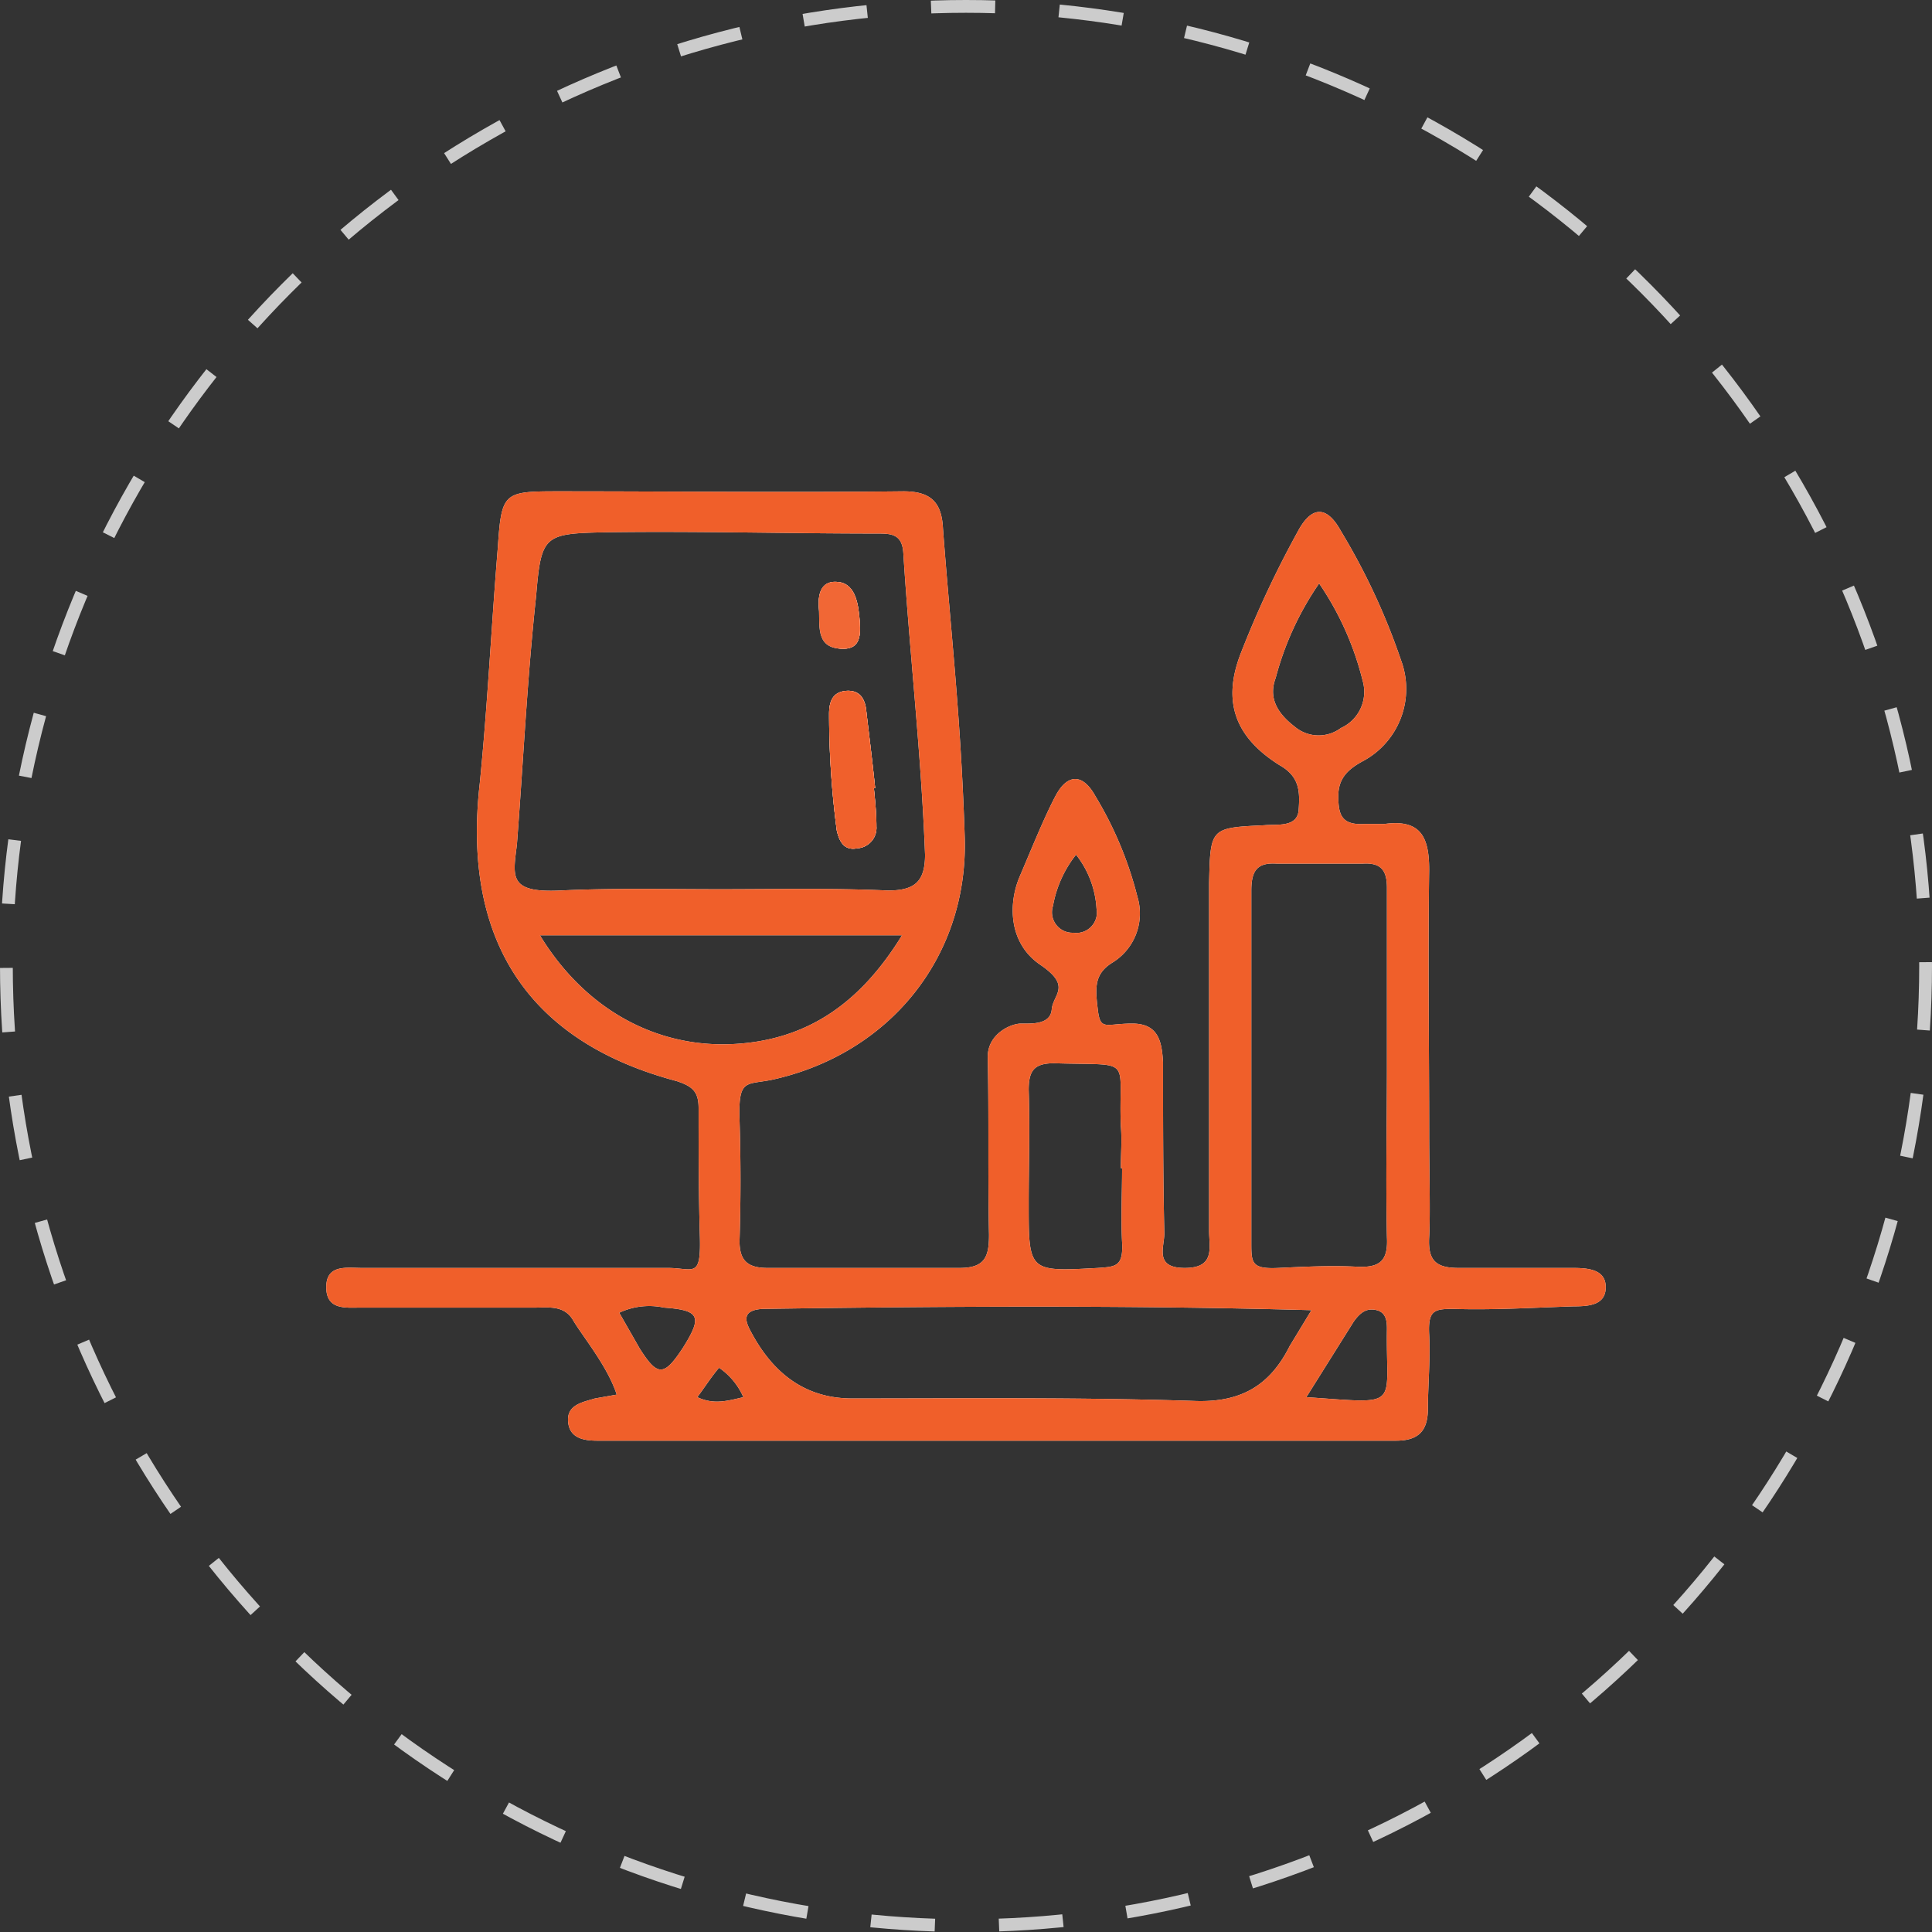
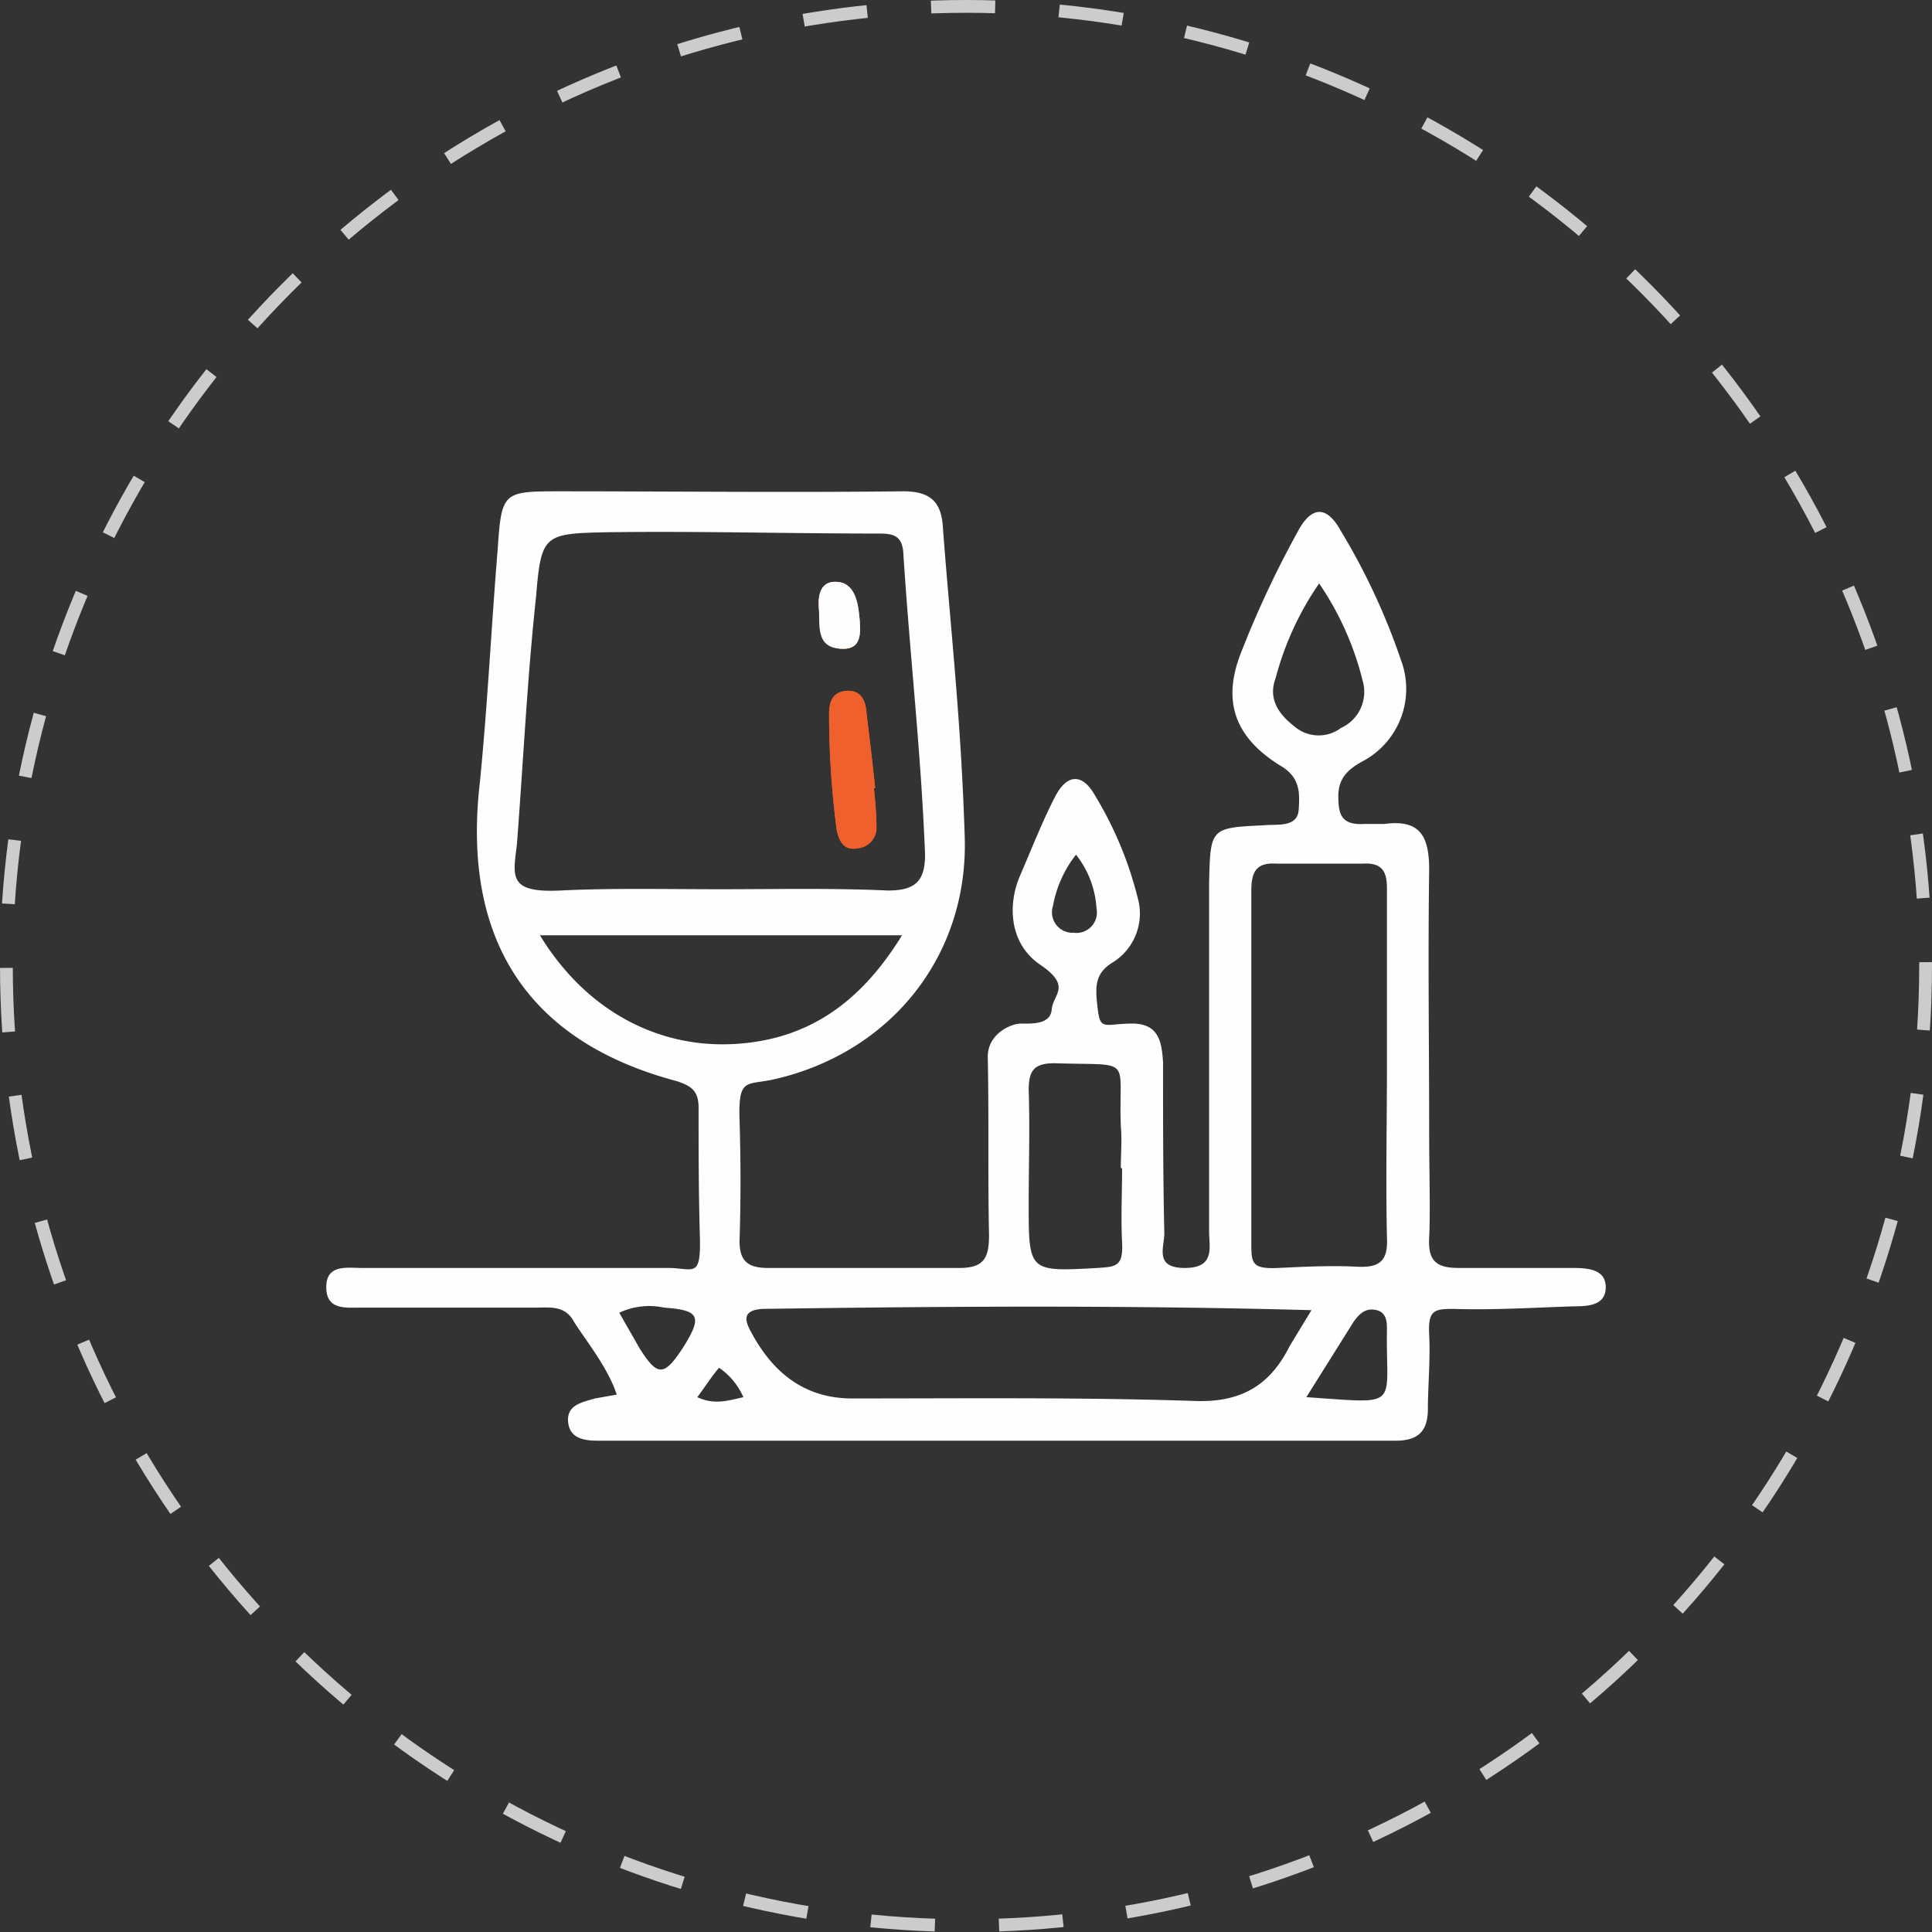
<svg xmlns="http://www.w3.org/2000/svg" id="evento" viewBox="0 0 151 151">
  <rect x="0" y="0" width="151" height="151" fill="#333333" stroke="none" />
  <defs>
    <style>.cls-1{fill:none;stroke:#ccc;stroke-miterlimit:10;stroke-dasharray:5.01 5.01;}.cls-2{fill:#fefefe;}.cls-3{fill:#f05f2a;}.cls-4{fill:#f0602c;}.cls-5{fill:#f16735;}</style>
  </defs>
  <title>servicio-evento</title>
  <g id="circulo">
    <circle class="cls-1" cx="75.5" cy="75.5" r="75" />
  </g>
  <g id="icono">
    <path class="cls-2" d="M64.5,47.5c-.1-1.2.3-2.2,1.6-2s1.5,1.8,1.6,3.1-.1,2.2-1.5,2.1S64.6,48.8,64.5,47.5Z" transform="translate(-0.5)" />
-     <path class="cls-2" d="M66.6,54c1.1-.1,1.5.6,1.6,1.5s.5,4.1.7,6.1h-.1c.1,1,.2,2,.2,3a1.6,1.6,0,0,1-1.5,1.7c-1,.2-1.4-.5-1.6-1.4a69.5,69.5,0,0,1-.6-9.1C65.3,54.8,65.6,54.1,66.6,54Z" transform="translate(-0.5)" />
    <path class="cls-2" d="M123.4,99.1h-8.9c-1.8,0-2.4-.6-2.3-2.4s0-5.4,0-8.1c0-6.9-.1-13.7,0-20.6,0-2.5-.6-4-3.5-3.6h-1.6c-1.8.1-2-.8-2-2.2s.8-2.1,1.9-2.7a6.4,6.4,0,0,0,3-7.9,51.6,51.6,0,0,0-4.7-10.1c-1.1-2-2.3-2-3.4.1A79,79,0,0,0,97.5,51c-1.5,3.8-.5,6.6,3,8.8,1.6.9,1.6,2.1,1.5,3.5s-1.7,1.1-2.7,1.2c-4.2.2-4.2.2-4.3,4.5V96.2c0,1.3.5,2.9-1.9,2.9s-1.6-1.6-1.6-2.7c-.1-4.5-.1-9-.1-13.4-.1-1.5-.3-3-2.4-3s-2.5.6-2.7-1.1-.3-2.8,1.2-3.7a4.5,4.5,0,0,0,1.9-5.1,28.8,28.8,0,0,0-3.3-7.9c-1-1.8-2.2-1.7-3.1,0s-1.9,4.2-2.8,6.3-.9,5.2,1.6,6.9,1,2.3.9,3.5S81.1,80,80.3,80s-2.6.8-2.6,2.6c.1,4.7,0,9.3.1,13.9,0,1.7-.3,2.6-2.3,2.6h-15c-1.6,0-2.2-.6-2.2-2.1.1-3.2.1-6.3,0-9.5s.5-2.7,2.5-3.1c9.2-2,15.4-9.6,15.1-19s-1.1-16.1-1.7-24.1c-.1-2-.9-2.9-3.1-2.9-9,.1-18,0-27,0-4.3,0-4.4.1-4.7,4.5-.5,6.1-.8,12.3-1.4,18.3-1.4,12.2,3.7,20.2,15.4,23.3,1.2.4,1.7.8,1.7,2.1,0,3.3,0,6.6.1,10s-.5,2.5-2.5,2.5H28.8c-1.2,0-2.8-.3-2.8,1.5s1.5,1.6,2.7,1.6H42.3c1.1,0,2.3-.2,3,1s2.7,3.6,3.4,5.8l-1.7.3c-1,.3-2.2.5-2.1,1.8s1.2,1.5,2.3,1.5h62.4c1.8,0,2.5-.8,2.5-2.5s.2-3.9.1-5.8.4-2,1.9-2c3.1.1,6.3-.1,9.4-.2,1.2,0,2.5-.1,2.5-1.5S124.6,99.1,123.4,99.1ZM40.9,66c.5-6.5.8-12.9,1.5-19.4.4-4.8.6-4.9,5.5-5,7-.1,14.1.1,21.1.1,1.1,0,2,0,2.1,1.5.5,7.9,1.4,15.7,1.7,23.6,0,2.1-.8,2.8-2.9,2.8-4.4-.2-8.8-.1-13.1-.1s-8.4-.1-12.5.1S40.6,68.5,40.9,66Zm1.8,7.1H71c-3.2,5.2-7.3,8.2-13.2,8.5S46.3,79,42.7,73.1Zm11.2,32.2c-1.5,2.3-2,2.3-3.4.1l-1.6-2.8a5.5,5.5,0,0,1,3.5-.4C55.2,102.4,55.4,102.9,53.9,105.3Zm1.1,3.9c.6-.8,1.1-1.6,1.7-2.3a5.4,5.4,0,0,1,1.9,2.3C57.3,109.5,56.3,109.8,55,109.2Zm46.7-52.4c-1.3-1-2.1-2.2-1.5-3.8a23.6,23.6,0,0,1,3.4-7.4,23.4,23.4,0,0,1,3.4,7.6,3.1,3.1,0,0,1-1.7,3.7A2.9,2.9,0,0,1,101.7,56.8Zm-18.9,14a9,9,0,0,1,1.8-4A7.5,7.5,0,0,1,86.2,71a1.6,1.6,0,0,1-1.8,1.9A1.6,1.6,0,0,1,82.8,70.8ZM80.9,85.2c0-1.5.4-2.1,2-2.1,6.3.2,5-.6,5.2,4.9.1,1.1,0,2.2,0,3.3h.1c0,1.9-.1,3.9,0,5.8s-.5,1.9-1.9,2c-5.4.3-5.4.3-5.4-5C80.9,91.1,81,88.2,80.9,85.2ZM94,109.5c-8.9-.3-17.9-.2-26.9-.2-3.7,0-6.2-2-7.9-5.2-.5-.9-.7-1.7.9-1.8,14.1-.2,28.3-.3,42.9.1l-1.7,2.8C99.8,108.2,97.6,109.6,94,109.5Zm8.6-.3,3.7-5.9c.5-.7,1-1.1,1.8-.9s.8,1,.8,1.5C108.8,110.1,110.1,109.7,102.6,109.2ZM106.5,99c-2-.1-4,0-6.1.1s-2.1-.4-2.1-2V69.6c0-1.6.5-2.2,2-2.1H107c1.5-.1,1.9.6,1.9,1.9V83.3h0c0,4.5-.1,8.9,0,13.4C109,98.6,108.3,99.1,106.5,99Z" transform="translate(-0.5)" />
-     <path class="cls-3" d="M64.5,47.5c-.1-1.2.3-2.2,1.6-2s1.5,1.8,1.6,3.1-.1,2.2-1.5,2.1S64.6,48.8,64.5,47.5Z" transform="translate(-0.5)" />
+     <path class="cls-3" d="M64.5,47.5c-.1-1.2.3-2.2,1.6-2s1.5,1.8,1.6,3.1-.1,2.2-1.5,2.1S64.6,48.8,64.5,47.5" transform="translate(-0.5)" />
    <path class="cls-3" d="M66.6,54c1.1-.1,1.5.6,1.6,1.5s.5,4.1.7,6.1h-.1c.1,1,.2,2,.2,3a1.6,1.6,0,0,1-1.5,1.7c-1,.2-1.4-.5-1.6-1.4a69.5,69.5,0,0,1-.6-9.1C65.3,54.8,65.6,54.1,66.6,54Z" transform="translate(-0.5)" />
-     <path class="cls-3" d="M123.4,99.1h-8.9c-1.8,0-2.4-.6-2.3-2.4s0-5.4,0-8.1c0-6.9-.1-13.7,0-20.6,0-2.5-.6-4-3.5-3.6h-1.6c-1.8.1-2-.8-2-2.2s.8-2.1,1.9-2.7a6.4,6.4,0,0,0,3-7.9,51.6,51.6,0,0,0-4.7-10.1c-1.1-2-2.3-2-3.4.1A79,79,0,0,0,97.5,51c-1.5,3.8-.5,6.6,3,8.8,1.6.9,1.6,2.1,1.5,3.5s-1.7,1.1-2.7,1.2c-4.2.2-4.2.2-4.3,4.5V96.2c0,1.3.5,2.9-1.9,2.9s-1.6-1.6-1.6-2.7c-.1-4.5-.1-9-.1-13.4-.1-1.5-.3-3-2.4-3s-2.5.6-2.7-1.1-.3-2.8,1.2-3.7a4.5,4.5,0,0,0,1.9-5.1,28.8,28.8,0,0,0-3.3-7.9c-1-1.8-2.2-1.7-3.1,0s-1.9,4.2-2.8,6.3-.9,5.2,1.6,6.9,1,2.3.9,3.5S81.1,80,80.3,80s-2.6.8-2.6,2.6c.1,4.7,0,9.3.1,13.9,0,1.7-.3,2.6-2.3,2.6h-15c-1.6,0-2.2-.6-2.2-2.1.1-3.2.1-6.3,0-9.5s.5-2.7,2.5-3.1c9.2-2,15.4-9.6,15.1-19s-1.1-16.1-1.7-24.1c-.1-2-.9-2.9-3.1-2.9-9,.1-18,0-27,0-4.3,0-4.4.1-4.7,4.5-.5,6.1-.8,12.3-1.4,18.3-1.4,12.2,3.7,20.2,15.4,23.3,1.2.4,1.7.8,1.7,2.1,0,3.3,0,6.6.1,10s-.5,2.5-2.5,2.5H28.8c-1.2,0-2.8-.3-2.8,1.5s1.5,1.6,2.7,1.6H42.3c1.1,0,2.3-.2,3,1s2.7,3.6,3.4,5.8l-1.7.3c-1,.3-2.2.5-2.1,1.8s1.2,1.5,2.3,1.5h62.4c1.8,0,2.5-.8,2.5-2.5s.2-3.9.1-5.8.4-2,1.9-2c3.1.1,6.3-.1,9.4-.2,1.2,0,2.5-.1,2.5-1.5S124.6,99.1,123.4,99.1ZM40.9,66c.5-6.5.8-12.9,1.5-19.4.4-4.8.6-4.9,5.5-5,7-.1,14.1.1,21.1.1,1.1,0,2,0,2.1,1.5.5,7.9,1.4,15.7,1.7,23.6,0,2.1-.8,2.8-2.9,2.8-4.4-.2-8.8-.1-13.1-.1s-8.4-.1-12.5.1S40.6,68.5,40.9,66Zm1.8,7.1H71c-3.2,5.2-7.3,8.2-13.2,8.5S46.3,79,42.7,73.1Zm11.2,32.2c-1.5,2.3-2,2.3-3.4.1l-1.6-2.8a5.5,5.5,0,0,1,3.5-.4C55.2,102.4,55.4,102.9,53.9,105.3Zm1.1,3.9c.6-.8,1.1-1.6,1.7-2.3a5.4,5.4,0,0,1,1.9,2.3C57.3,109.5,56.3,109.8,55,109.2Zm46.7-52.4c-1.3-1-2.1-2.2-1.5-3.8a23.6,23.6,0,0,1,3.4-7.4,23.4,23.4,0,0,1,3.4,7.6,3.1,3.1,0,0,1-1.7,3.7A2.9,2.9,0,0,1,101.7,56.8Zm-18.9,14a9,9,0,0,1,1.8-4A7.5,7.5,0,0,1,86.2,71a1.6,1.6,0,0,1-1.8,1.9A1.6,1.6,0,0,1,82.8,70.8ZM80.9,85.2c0-1.5.4-2.1,2-2.1,6.3.2,5-.6,5.2,4.9.1,1.1,0,2.2,0,3.3h.1c0,1.9-.1,3.9,0,5.8s-.5,1.9-1.9,2c-5.4.3-5.4.3-5.4-5C80.9,91.1,81,88.2,80.9,85.2ZM94,109.5c-8.9-.3-17.9-.2-26.9-.2-3.7,0-6.2-2-7.9-5.2-.5-.9-.7-1.7.9-1.8,14.1-.2,28.3-.3,42.9.1l-1.7,2.8C99.8,108.2,97.6,109.6,94,109.5Zm8.6-.3,3.7-5.9c.5-.7,1-1.1,1.8-.9s.8,1,.8,1.5C108.8,110.1,110.1,109.7,102.6,109.2ZM106.5,99c-2-.1-4,0-6.1.1s-2.1-.4-2.1-2V69.6c0-1.6.5-2.2,2-2.1H107c1.5-.1,1.9.6,1.9,1.9V83.3h0c0,4.5-.1,8.9,0,13.4C109,98.6,108.3,99.1,106.5,99Z" transform="translate(-0.5)" />
    <path class="cls-2" d="M66.2,50.7c-2-.1-1.6-1.9-1.7-3.2s.3-2.2,1.6-2,1.5,1.8,1.6,3.1S67.6,50.8,66.2,50.7Z" transform="translate(-0.5)" />
-     <path class="cls-2" d="M69,64.6a1.6,1.6,0,0,1-1.5,1.7c-1,.2-1.4-.5-1.6-1.4a69.5,69.5,0,0,1-.6-9.1c0-1,.3-1.7,1.3-1.8s1.5.6,1.6,1.5.5,4.1.7,6.1h-.1C68.9,62.6,69,63.6,69,64.6Z" transform="translate(-0.5)" />
    <path class="cls-4" d="M69,64.6a1.6,1.6,0,0,1-1.5,1.7c-1,.2-1.4-.5-1.6-1.4a69.5,69.5,0,0,1-.6-9.1c0-1,.3-1.7,1.3-1.8s1.5.6,1.6,1.5.5,4.1.7,6.1h-.1C68.9,62.6,69,63.6,69,64.6Z" transform="translate(-0.5)" />
-     <path class="cls-5" d="M66.2,50.7c-2-.1-1.6-1.9-1.7-3.2s.3-2.2,1.6-2,1.5,1.8,1.6,3.1S67.6,50.8,66.2,50.7Z" transform="translate(-0.5)" />
  </g>
</svg>